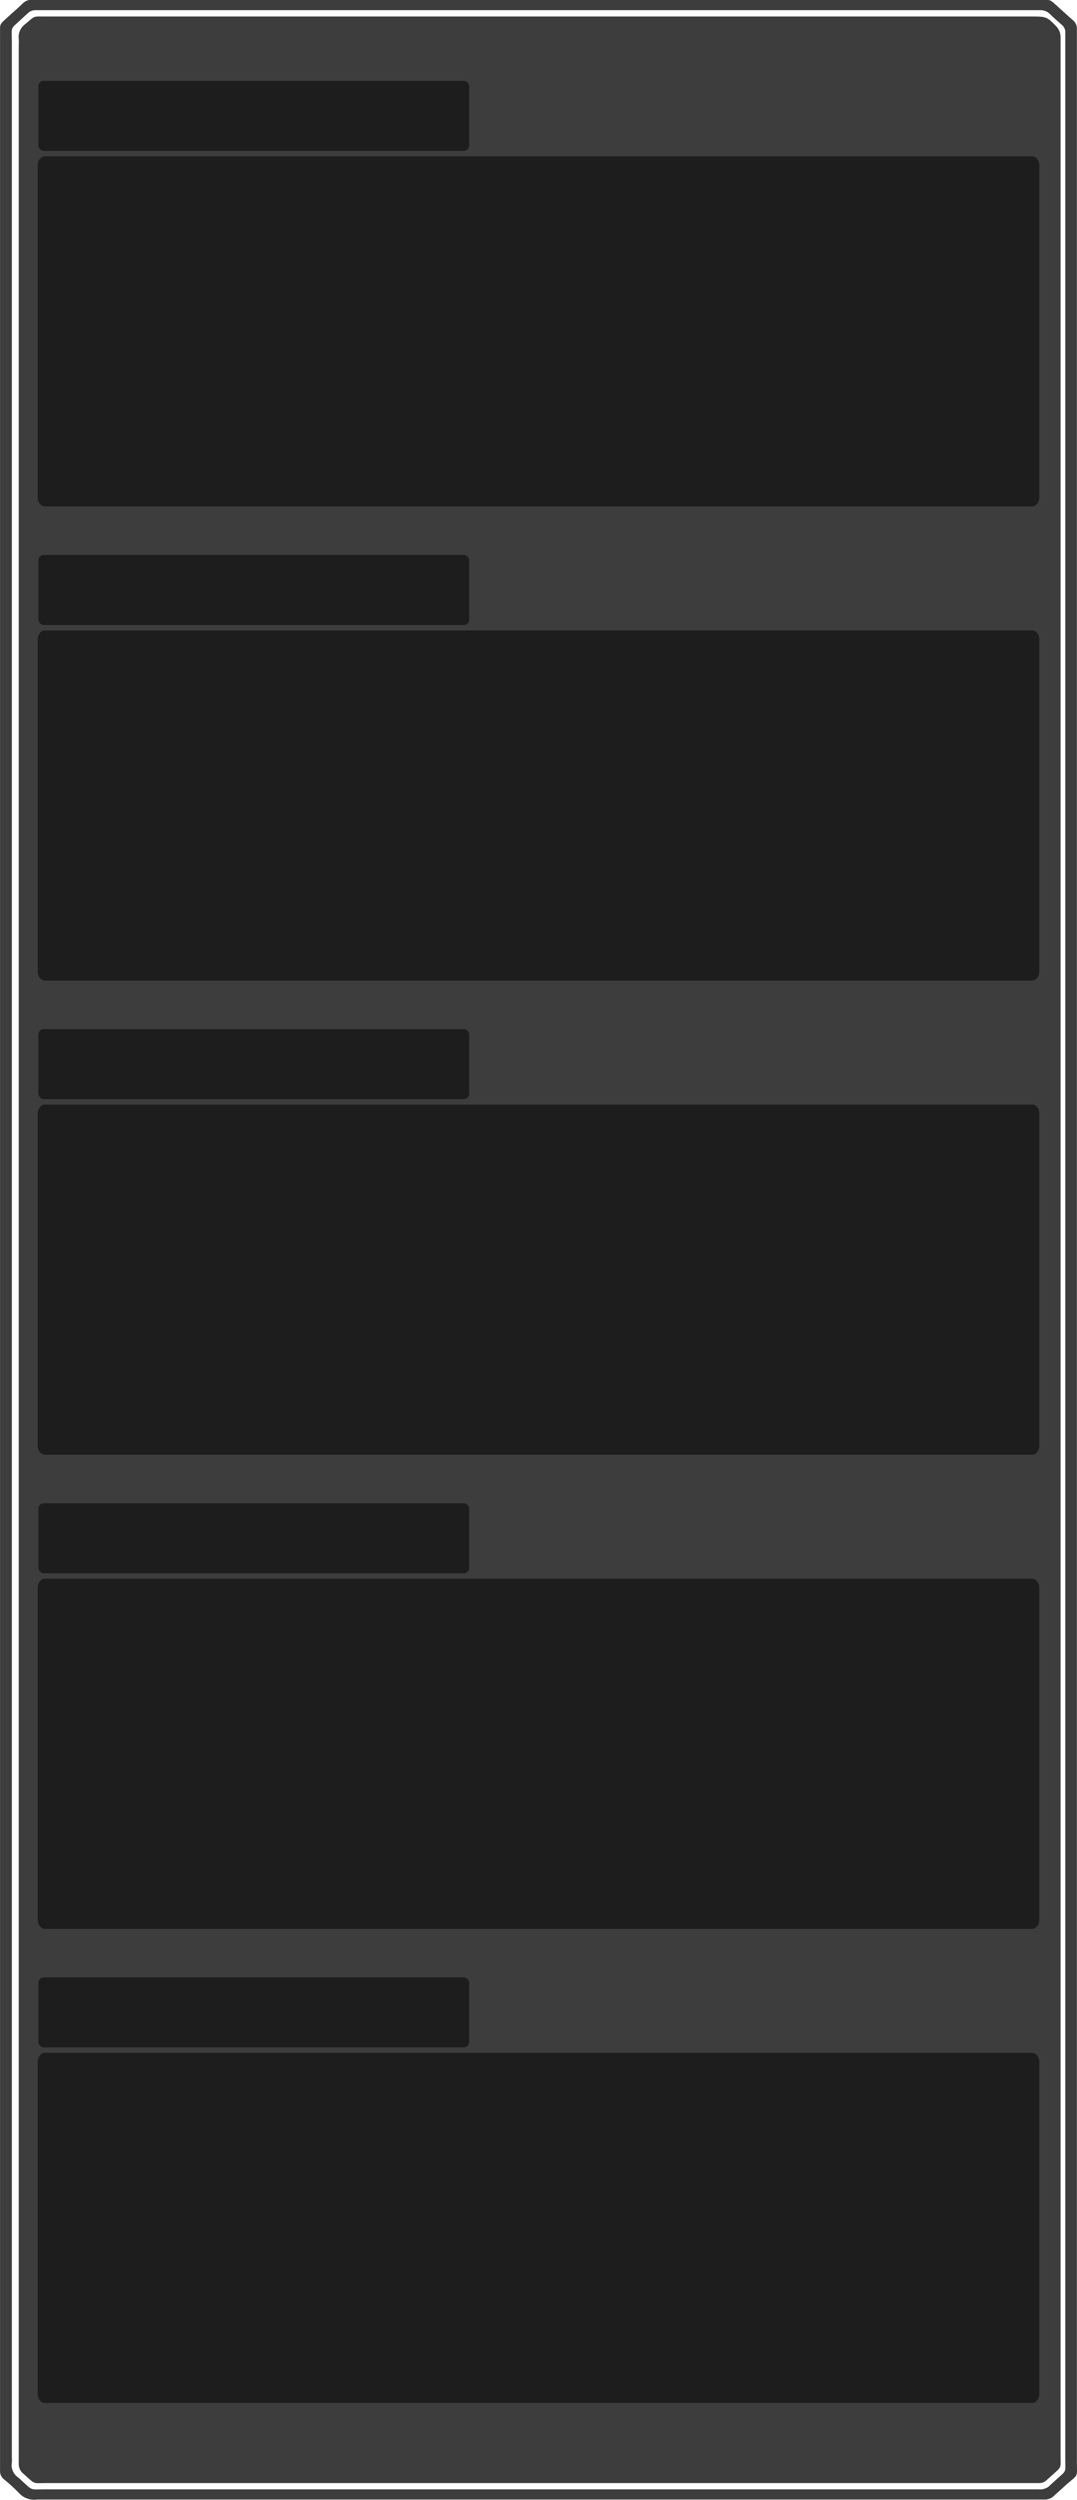
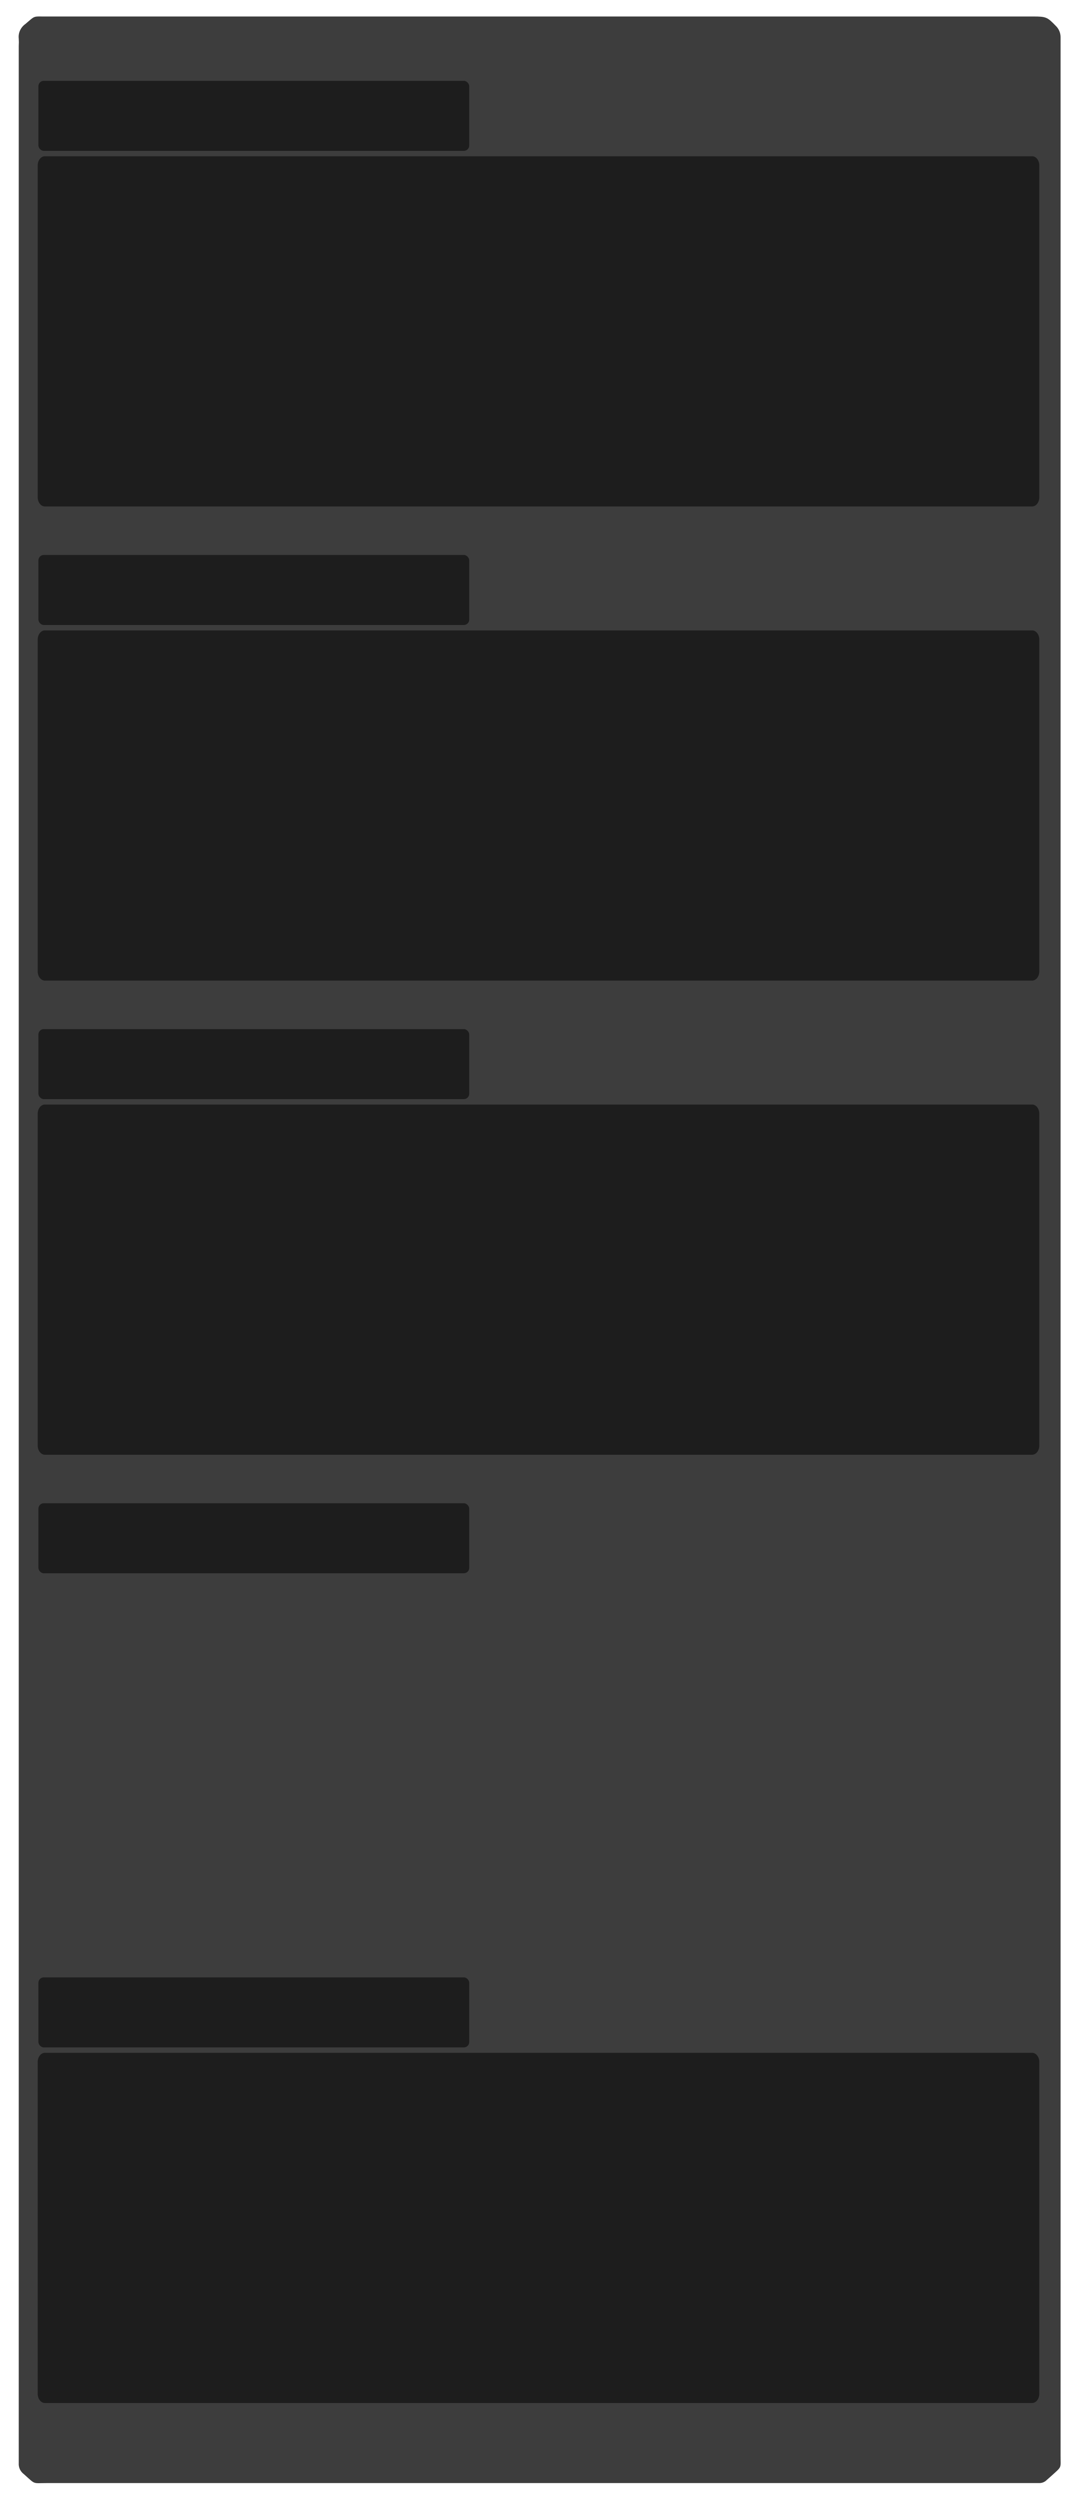
<svg xmlns="http://www.w3.org/2000/svg" width="200" height="464" viewBox="0 0 200 464" fill="none">
  <g clip-path="url(#clip0)">
-     <path d="M199.98 456.91V5.45C200.004 5.106 199.939 4.761 199.79 4.45C199.648 4.15 199.435 3.89 199.17 3.69C198.29 2.93 197.44 2.12 196.58 1.36C194.77 -0.27 195.25 -0.01 192.84 -0.05H6.03C5.689 -0.067 5.349 -0.013 5.03 0.11C4.689 0.24 4.384 0.449 4.14 0.72C3.29 1.54 2.41 2.29 1.54 3.08C-0.24 4.72 0.04 4.29 0.01 6.46V458.46C-0.026 458.803 0.032 459.149 0.18 459.46C0.323 459.762 0.54 460.023 0.81 460.22C1.77 460.998 2.681 461.832 3.54 462.72C3.951 463.176 4.47 463.52 5.05 463.72C5.647 463.943 6.291 464.008 6.92 463.91H193.92C194.261 463.927 194.602 463.873 194.92 463.75C195.243 463.627 195.534 463.432 195.77 463.18C196.47 462.53 197.21 461.9 197.9 461.25C200.37 459.08 199.98 459.96 199.98 456.91ZM195.79 460.54C195.55 460.78 195.27 460.99 195.04 461.23C194.77 461.532 194.425 461.756 194.04 461.88C193.667 462.022 193.266 462.07 192.87 462.02H8.48C5.36 462.02 6.22 462.36 3.84 460.24C3.701 460.099 3.554 459.965 3.4 459.84C2.961 459.546 2.614 459.133 2.4 458.65C2.176 458.17 2.106 457.632 2.2 457.11C2.231 456.777 2.231 456.443 2.2 456.11V7.91C2.2 4.64 1.74 5.67 4.33 3.22C4.62 2.94 4.94 2.66 5.25 2.39C5.426 2.219 5.638 2.089 5.87 2.01C6.084 1.928 6.311 1.887 6.54 1.89H193.04C193.379 1.864 193.719 1.908 194.04 2.02C194.372 2.128 194.673 2.313 194.92 2.56C195.66 3.28 196.43 3.96 197.21 4.64C197.413 4.811 197.574 5.026 197.68 5.27C197.79 5.507 197.839 5.769 197.82 6.03V456.19C197.82 459.19 198.22 458.29 195.79 460.54Z" fill="#3D3D3D" />
    <path d="M195.16 459.6L194.4 460.27C194.207 460.472 193.971 460.629 193.71 460.73C193.443 460.833 193.156 460.877 192.87 460.86H8.67C5.97 460.86 6.67 461.19 4.43 459.2C4.109 458.959 3.851 458.643 3.68 458.28C3.52 457.922 3.451 457.531 3.48 457.14V8.53C3.51 8.077 3.51 7.623 3.48 7.17C3.419 6.651 3.502 6.125 3.72 5.65C3.942 5.169 4.287 4.755 4.72 4.45C6.59 2.86 6.09 3.07 8.47 3.06H191.81C194.26 3.06 194.48 3.16 196.06 4.8C196.345 5.074 196.571 5.403 196.724 5.768C196.877 6.133 196.954 6.525 196.95 6.92V455.72C196.93 458.24 197.29 457.66 195.16 459.6Z" fill="#3D3D3D" />
    <path d="M191.659 381H8.341C7.6 381 7 381.77 7 382.72V444.28C7 445.23 7.6 446 8.341 446H191.659C192.4 446 193 445.23 193 444.28V382.72C193 381.77 192.4 381 191.659 381Z" fill="#1D1D1D" />
    <rect x="7.135" y="367" width="80" height="13" rx="1" fill="#1D1D1D" />
-     <path d="M191.659 293H8.341C7.6 293 7 293.77 7 294.72V356.28C7 357.23 7.6 358 8.341 358H191.659C192.4 358 193 357.23 193 356.28V294.72C193 293.77 192.4 293 191.659 293Z" fill="#1D1D1D" />
    <rect x="7.135" y="279" width="80" height="13" rx="1" fill="#1D1D1D" />
    <path d="M191.659 205H8.341C7.6 205 7 205.77 7 206.72V268.28C7 269.23 7.6 270 8.341 270H191.659C192.4 270 193 269.23 193 268.28V206.72C193 205.77 192.4 205 191.659 205Z" fill="#1D1D1D" />
    <rect x="7.135" y="191" width="80" height="13" rx="1" fill="#1D1D1D" />
    <path d="M191.659 117H8.341C7.6 117 7 117.77 7 118.72V180.28C7 181.23 7.6 182 8.341 182H191.659C192.4 182 193 181.23 193 180.28V118.72C193 117.77 192.4 117 191.659 117Z" fill="#1D1D1D" />
    <rect x="7.135" y="103" width="80" height="13" rx="1" fill="#1D1D1D" />
    <path d="M191.659 29H8.341C7.6 29 7 29.77 7 30.72V92.28C7 93.23 7.6 94 8.341 94H191.659C192.4 94 193 93.23 193 92.28V30.72C193 29.77 192.4 29 191.659 29Z" fill="#1D1D1D" />
    <rect x="7.135" y="15" width="80" height="13" rx="1" fill="#1D1D1D" />
  </g>
  <defs>
    <clipPath id="clip0">
      <rect width="200" height="464" fill="white" />
    </clipPath>
  </defs>
</svg>